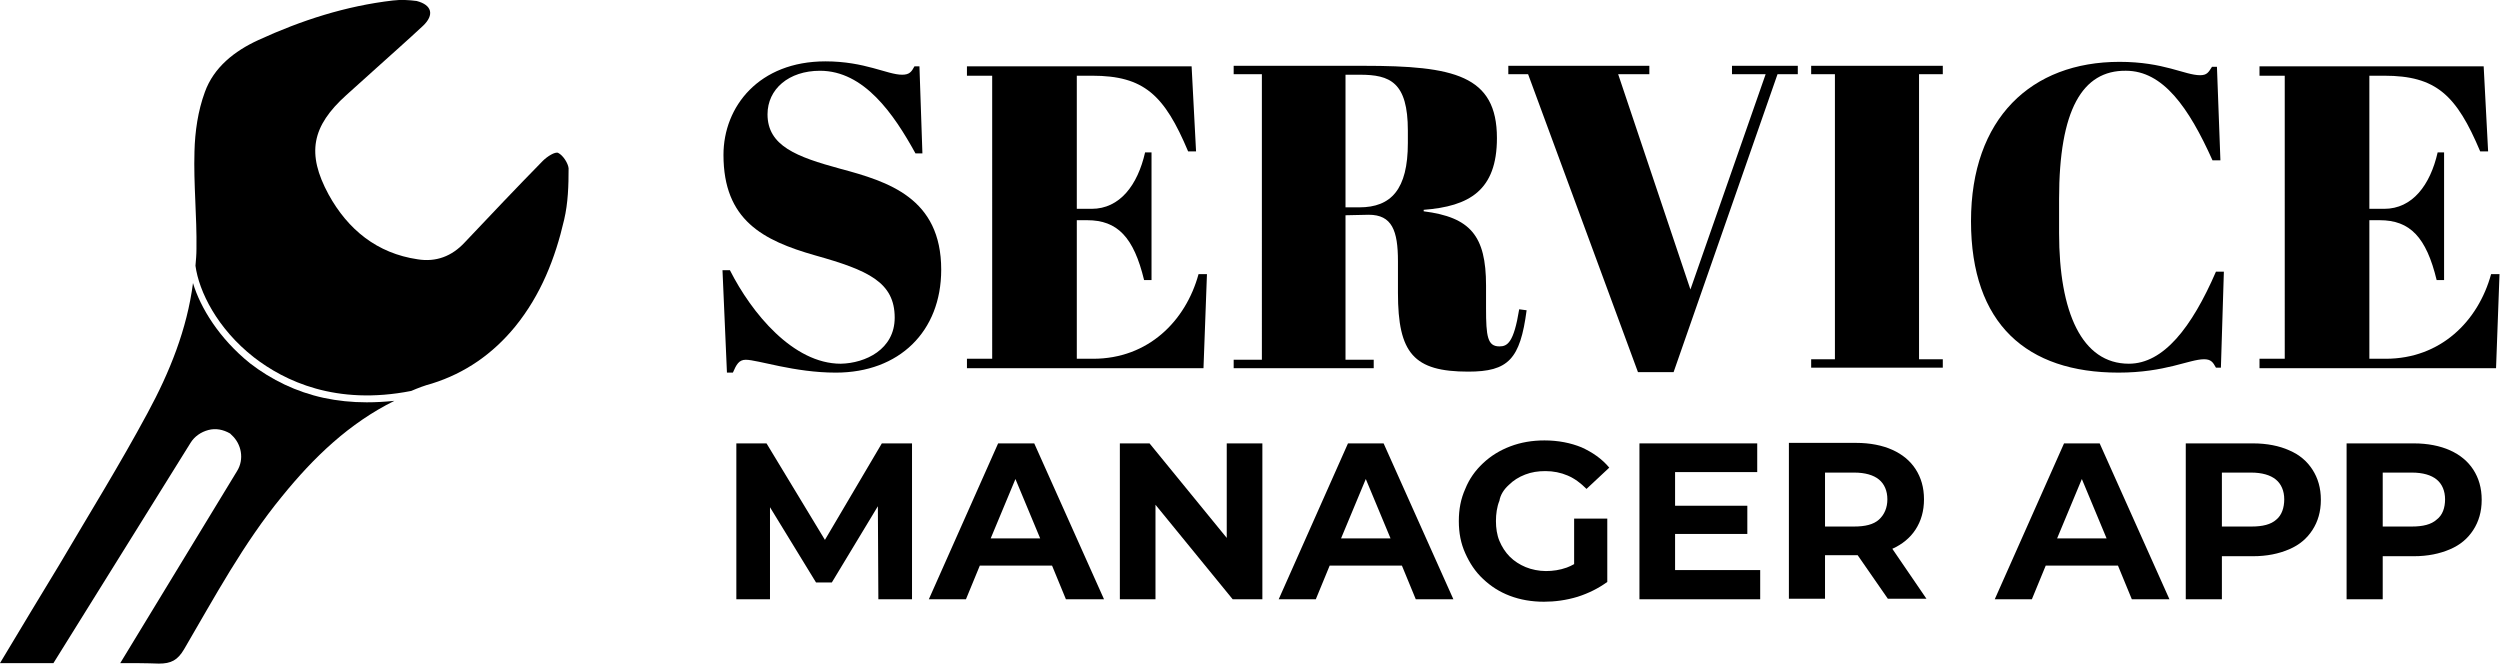
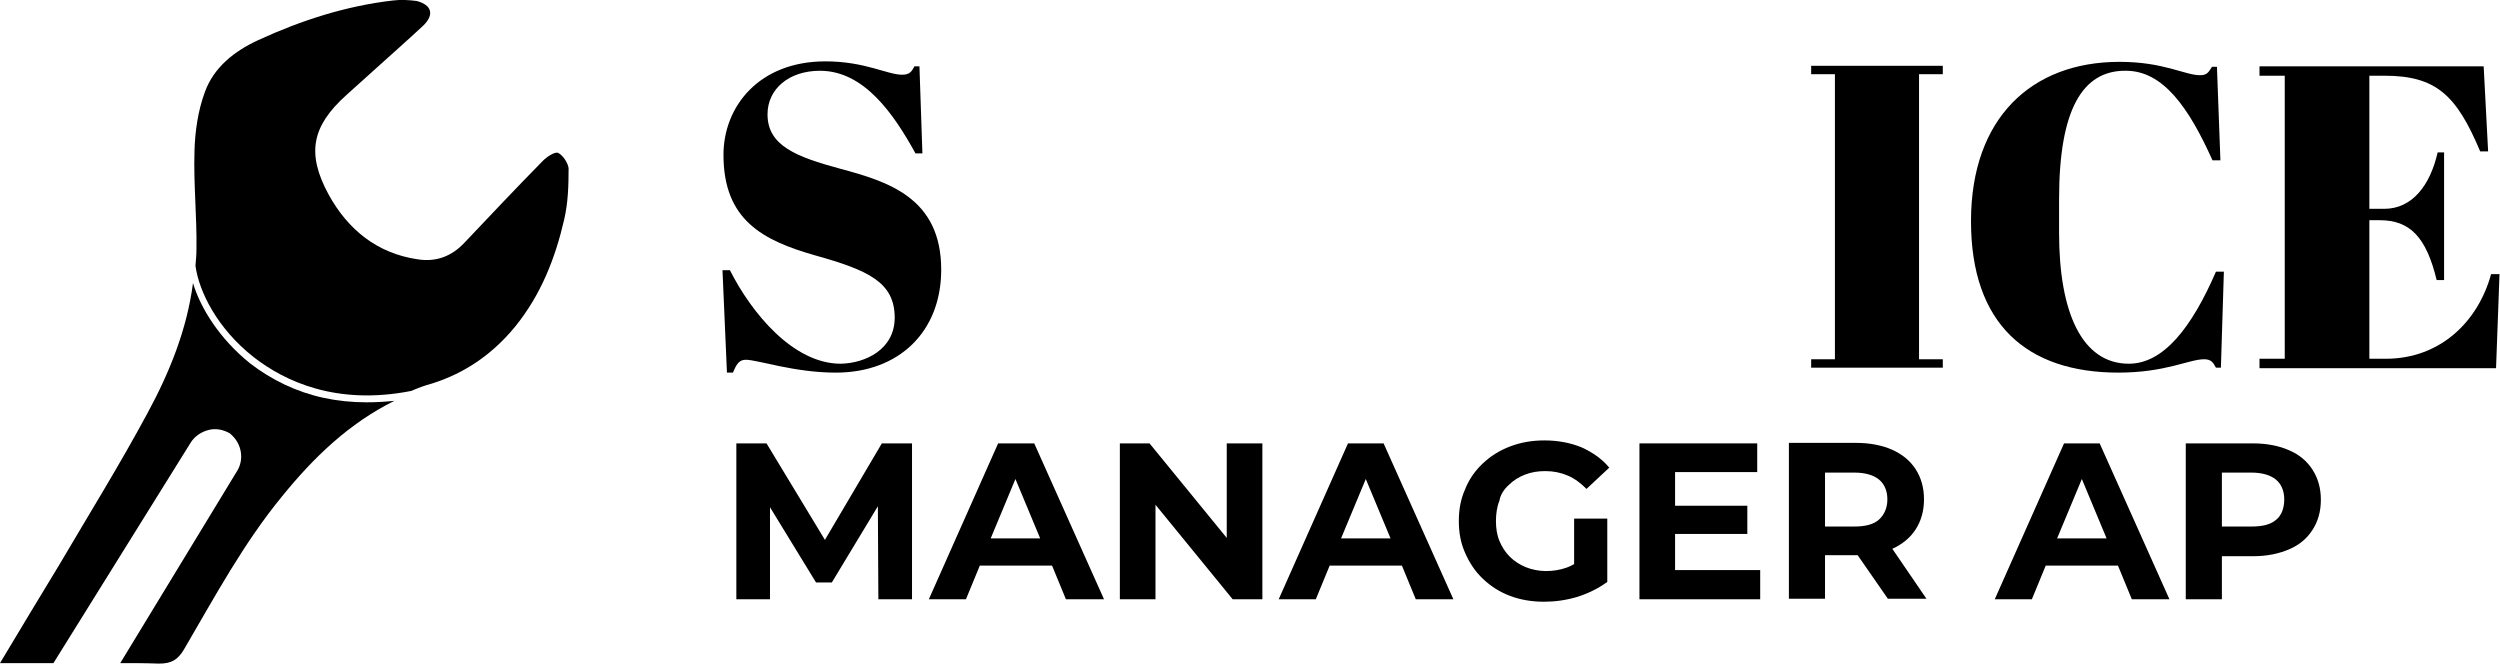
<svg xmlns="http://www.w3.org/2000/svg" version="1.1" id="Layer_1" x="0px" y="0px" viewBox="0 0 505.2 134.1" style="enable-background:new 0 0 505.2 134.1;" xml:space="preserve">
  <g>
    <g>
      <g>
        <path d="M74.1,81.3c-3,0-5.9-0.3-8.7-0.9c-5.5-1.2-10.5-3.6-14.9-7C44.3,68.4,40.5,62.2,39,57.2c-1.2,9.3-4.7,18-9.2,26.3     C24.2,93.9,18,103.9,12,114.1C8.1,120.5,4.2,127,0,134h3c2.6,0,5.2,0,7.8,0l27.7-44.5c0.8-1.3,2.1-2.2,3.6-2.6     c1.5-0.4,3-0.1,4.4,0.7l0.3,0.3c2,1.8,2.6,4.9,1.1,7.3L24.3,134c2.6,0,5.2,0,7.8,0.1c2.5,0,3.8-0.7,5.1-2.9     c6.2-10.6,12-21.4,19.8-30.9c6.4-7.9,13.6-14.8,22.7-19.3C77.8,81.2,75.9,81.3,74.1,81.3L74.1,81.3z" />
        <path d="M112.8,30.9c-0.6-0.3-2.2,0.7-3.1,1.6c-5.3,5.4-10.6,11-15.8,16.5c-2.6,2.8-5.8,4-9.5,3.4c-8.2-1.2-14.1-6-18-13.1     c-4.5-8.3-3.4-13.8,3.6-20.1c2-1.8,4-3.6,6-5.4c3.2-2.9,6.4-5.7,9.5-8.6c2.3-2.2,1.8-4.2-1.3-5C82.7,0,81-0.1,79.4,0.1     c-9.5,1.1-18.5,4-27.2,8c-4.8,2.2-9,5.5-10.8,10.5c-1.4,3.8-2,8-2.1,12c-0.2,6.6,0.5,13.1,0.4,19.7c0,1.1-0.1,2.3-0.2,3.4     c0.7,5.2,4.4,12.7,11.8,18.5c6.2,4.8,16.6,9.8,31.8,6.8c1.4-0.6,2.7-1.1,4.2-1.5c6.7-2.1,12.3-6,16.8-11.5     c5.2-6.4,8.1-13.8,9.9-21.6c0.8-3.4,0.9-6.9,0.9-10.4C114.8,33,113.8,31.4,112.8,30.9L112.8,30.9z" />
      </g>
    </g>
    <g>
      <g>
        <path d="M180.8,64.2c0-7.2-5.4-9.6-16.1-12.6c-10.5-3-18.5-7.1-18.5-20.3c0-9.8,7.2-18.9,20.6-18.9c8,0,12.5,2.7,15.5,2.7     c1.5,0,1.9-0.6,2.5-1.7h1l0.6,17.6H185c-4.4-8-10.4-16.7-19.3-16.7c-6.3,0-10.6,3.7-10.6,8.8c0,6.4,5.9,8.6,14.7,11     c9.7,2.6,20.4,5.9,20.4,20.4c0,12.5-8.5,20.8-21.3,20.8c-8.4,0-15.8-2.6-18.2-2.6c-1.4,0-1.9,1-2.6,2.6h-1.2l-0.9-20.7h1.5     c4.4,8.7,12.8,18.9,22.4,18.9C174.9,73.4,180.8,70.6,180.8,64.2L180.8,64.2z" />
-         <path d="M240.8,13.4l0.9,17.2h-1.6c-4.8-11.4-8.9-15.3-19.4-15.3h-3.1v26.9h3c5.7,0,9.3-4.8,10.8-11.4h1.3v25.8h-1.5     c-2.1-8.7-5.4-12.1-11.5-12.1h-2.1v28h3.3c11.1,0,18.7-7.6,21.3-17.1h1.7l-0.7,19h-47.8v-1.9h5.1V15.3h-5.1v-1.9H240.8     L240.8,13.4z" />
-         <path d="M271.9,43.5v29.2h5.7v1.7h-28.3v-1.7h5.7V15h-5.7v-1.7h26.3c18.2,0,26.9,1.9,26.9,14.6c0,10.6-5.6,13.8-14.8,14.5v0.3     c9.4,1.2,12.6,4.9,12.6,15v4.6c0,5.7,0.3,7.7,2.7,7.7c1.6,0,2.9-0.7,4-7.5l1.5,0.2c-1.3,9.9-3.7,12.4-11.8,12.4     c-11,0-14.2-3.7-14.2-15.9v-6.4c0-6.2-1.2-9.4-5.9-9.4L271.9,43.5L271.9,43.5z M271.9,41.9h2.8c6.4,0,9.8-3.6,9.8-13v-2.5     c0-9.8-3.6-11.3-9.7-11.3h-2.9L271.9,41.9L271.9,41.9z" />
-         <path d="M356.8,15H350v-1.7h13.3V15h-4.1l-21,60.2H331L308.8,15h-4v-1.7h28.5V15H327l14.6,43.5L356.8,15L356.8,15z" />
        <path d="M392.6,13.4V15h-4.8v57.6h4.8v1.7H366v-1.7h4.8V15H366v-1.7H392.6z" />
        <path d="M416.1,40.2v6.9c0,16,4.6,26.4,14.1,26.4c7,0,12.7-7.3,17.6-18.6h1.6l-0.6,19.4h-1c-0.6-1.1-1-1.7-2.4-1.7     c-3,0-7.8,2.7-17.3,2.7c-18.5,0-29.8-9.8-29.8-30.6s12.2-32.2,30-32.2c9,0,13.2,2.7,16.3,2.7c1.4,0,1.7-0.6,2.4-1.7h1l0.7,18.9     h-1.6c-4.8-10.7-10-18.1-17.5-18.1C420.8,14.2,416.1,22.2,416.1,40.2L416.1,40.2z" />
        <path d="M501.9,13.4l0.9,17.2h-1.6c-4.8-11.4-8.9-15.3-19.4-15.3h-3v26.9h3c5.7,0,9.3-4.8,10.8-11.4h1.3v25.8h-1.5     c-2.1-8.7-5.4-12.1-11.5-12.1h-2.1v28h3.3c11.1,0,18.7-7.6,21.3-17.1h1.7l-0.7,19h-47.8v-1.9h5.1V15.3h-5.1v-1.9H501.9     L501.9,13.4z" />
      </g>
      <g>
        <polygon points="166.7,109.1 154.9,89.6 148.8,89.6 148.8,121.1 155.6,121.1 155.6,102.5 164.9,117.7 168.1,117.7 177.4,102.3      177.5,121.1 184.3,121.1 184.3,89.6 178.2,89.6    " />
        <path d="M201.7,89.6l-14,31.5h7.5l2.8-6.8h14.6l2.8,6.8h7.7l-14.1-31.5H201.7L201.7,89.6z M200.2,108.8l5-12l5,12H200.2     L200.2,108.8z" />
        <polygon points="247.9,108.7 232.3,89.6 226.3,89.6 226.3,121.1 233.5,121.1 233.5,102 249.1,121.1 255.1,121.1 255.1,89.6      247.9,89.6    " />
        <path d="M272.4,89.6l-14,31.5h7.5l2.8-6.8h14.6l2.8,6.8h7.6l-14.1-31.5H272.4L272.4,89.6z M271,108.8l5-12l5,12H271L271,108.8z" />
        <path d="M304.9,98c0.9-0.9,2-1.6,3.3-2.1c1.3-0.5,2.6-0.7,4.1-0.7c1.6,0,3.1,0.3,4.5,0.9s2.6,1.5,3.8,2.7l4.6-4.3     c-1.5-1.8-3.4-3.1-5.6-4.1c-2.2-0.9-4.7-1.4-7.5-1.4c-2.5,0-4.8,0.4-6.9,1.2c-2.1,0.8-3.9,1.9-5.5,3.4s-2.8,3.2-3.6,5.2     c-0.9,2-1.3,4.1-1.3,6.5s0.4,4.5,1.3,6.5s2,3.7,3.6,5.2s3.3,2.6,5.4,3.4s4.4,1.2,6.9,1.2c2.2,0,4.5-0.3,6.8-1     c2.2-0.7,4.2-1.7,6-3v-12.8h-6.7v9.2c-0.5,0.3-1,0.5-1.5,0.7c-1.4,0.5-2.8,0.7-4.2,0.7s-2.9-0.3-4.1-0.8     c-1.2-0.5-2.3-1.2-3.2-2.1c-0.9-0.9-1.6-2-2.1-3.2c-0.5-1.2-0.7-2.6-0.7-4s0.2-2.9,0.7-4.1C303.2,100,303.9,98.9,304.9,98     L304.9,98z" />
        <polygon points="338.5,107.9 353.1,107.9 353.1,102.2 338.5,102.2 338.5,95.4 355.1,95.4 355.1,89.6 331.3,89.6 331.3,121.1      355.7,121.1 355.7,115.2 338.5,115.2    " />
        <path d="M382.4,110.9c2-0.9,3.6-2.2,4.7-3.9c1.1-1.7,1.7-3.7,1.7-6.1s-0.6-4.4-1.7-6.1c-1.1-1.7-2.7-3-4.7-3.9s-4.5-1.4-7.3-1.4     h-13.6v31.5h7.3v-8.8h6.3c0.1,0,0.2,0,0.3,0l6.1,8.8h7.8L382.4,110.9C382.3,111,382.4,110.9,382.4,110.9L382.4,110.9z      M379.7,96.9c1.1,0.9,1.7,2.3,1.7,4s-0.6,3.1-1.7,4.1s-2.8,1.4-5,1.4h-5.9V95.5h5.9C376.9,95.5,378.6,96,379.7,96.9L379.7,96.9z" />
        <path d="M417.1,89.6l-14,31.5h7.5l2.8-6.8H428l2.8,6.8h7.6l-14.1-31.5H417.1L417.1,89.6z M415.7,108.8l5-12l5,12H415.7     L415.7,108.8z" />
        <path d="M462.6,91c-2-0.9-4.5-1.4-7.3-1.4h-13.6v31.5h7.3v-8.7h6.3c2.8,0,5.2-0.5,7.3-1.4s3.6-2.2,4.7-3.9     c1.1-1.7,1.7-3.7,1.7-6.1s-0.6-4.4-1.7-6.1C466.2,93.2,464.7,91.9,462.6,91L462.6,91z M460,105c-1.1,1-2.8,1.4-5,1.4H449V95.5     h5.9c2.2,0,3.9,0.5,5,1.4c1.1,0.9,1.7,2.3,1.7,4S461.1,104.1,460,105L460,105z" />
-         <path d="M499.8,94.9c-1.1-1.7-2.7-3-4.7-3.9s-4.5-1.4-7.3-1.4h-13.6v31.5h7.3v-8.7h6.3c2.8,0,5.2-0.5,7.3-1.4s3.6-2.2,4.7-3.9     c1.1-1.7,1.7-3.7,1.7-6.1S500.9,96.6,499.8,94.9L499.8,94.9z M492.4,105c-1.1,1-2.8,1.4-5,1.4h-5.9V95.5h5.9c2.2,0,3.9,0.5,5,1.4     c1.1,0.9,1.7,2.3,1.7,4S493.6,104.1,492.4,105L492.4,105z" />
      </g>
    </g>
  </g>
</svg>